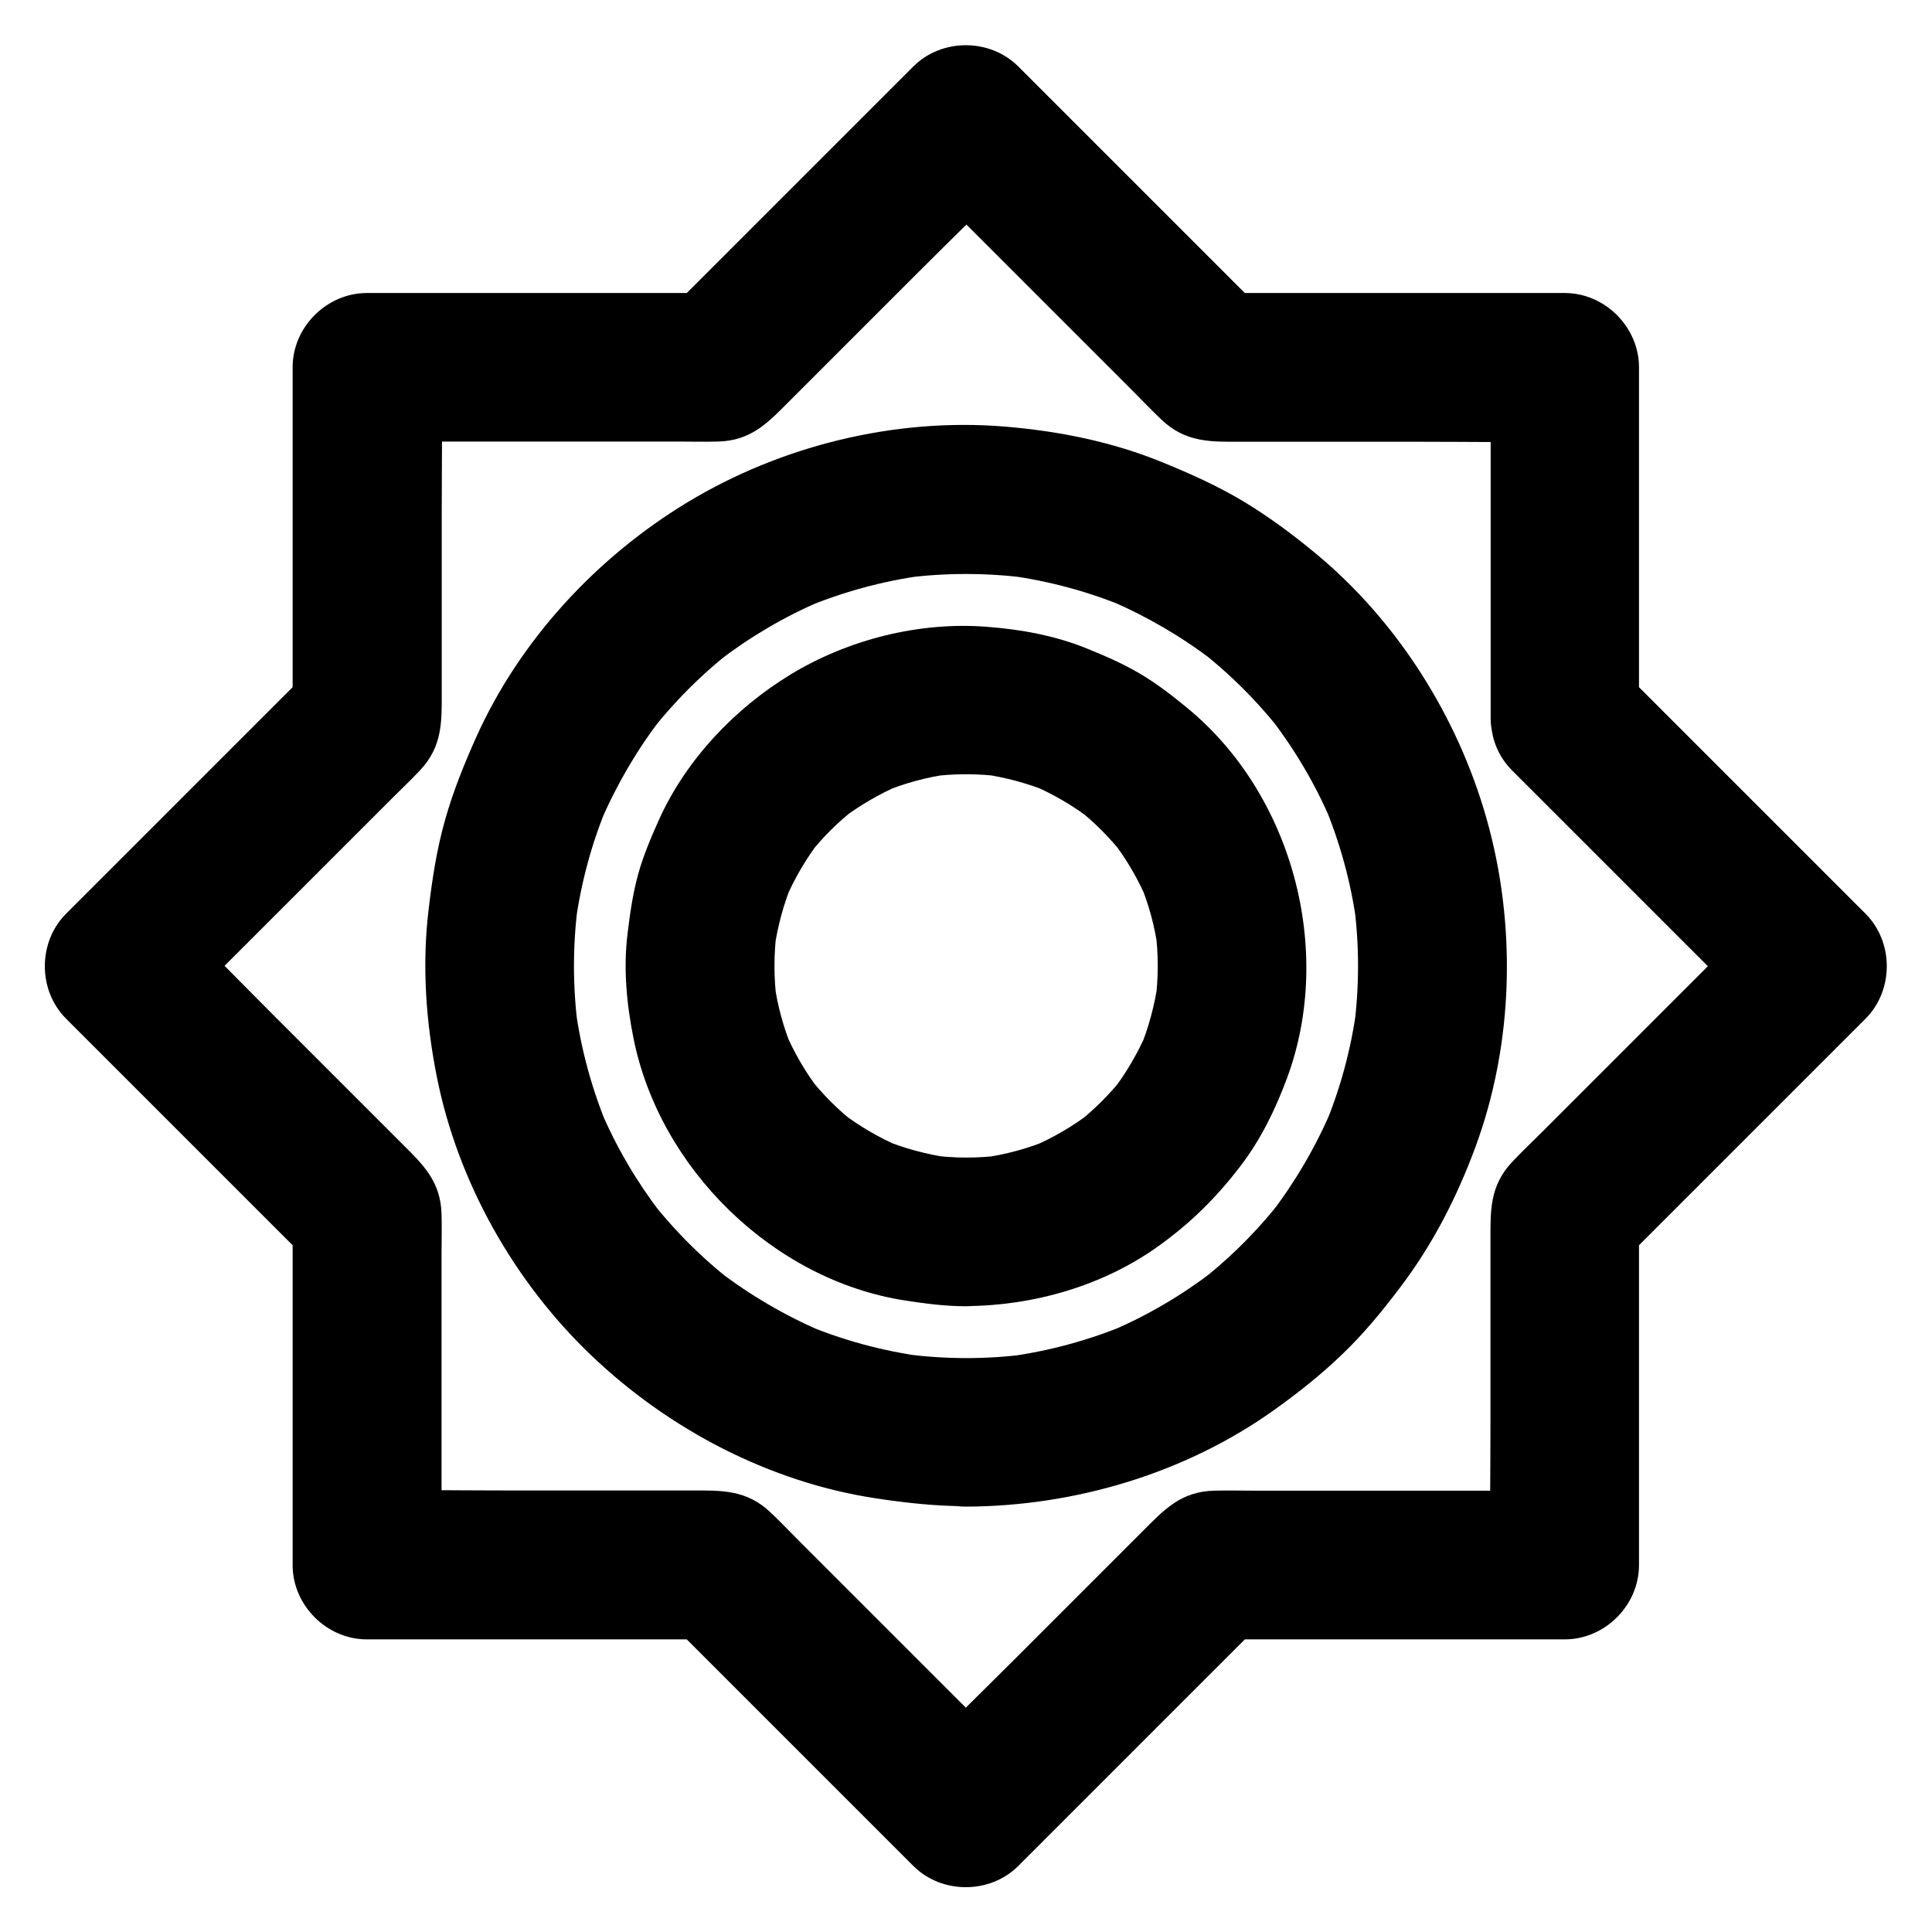
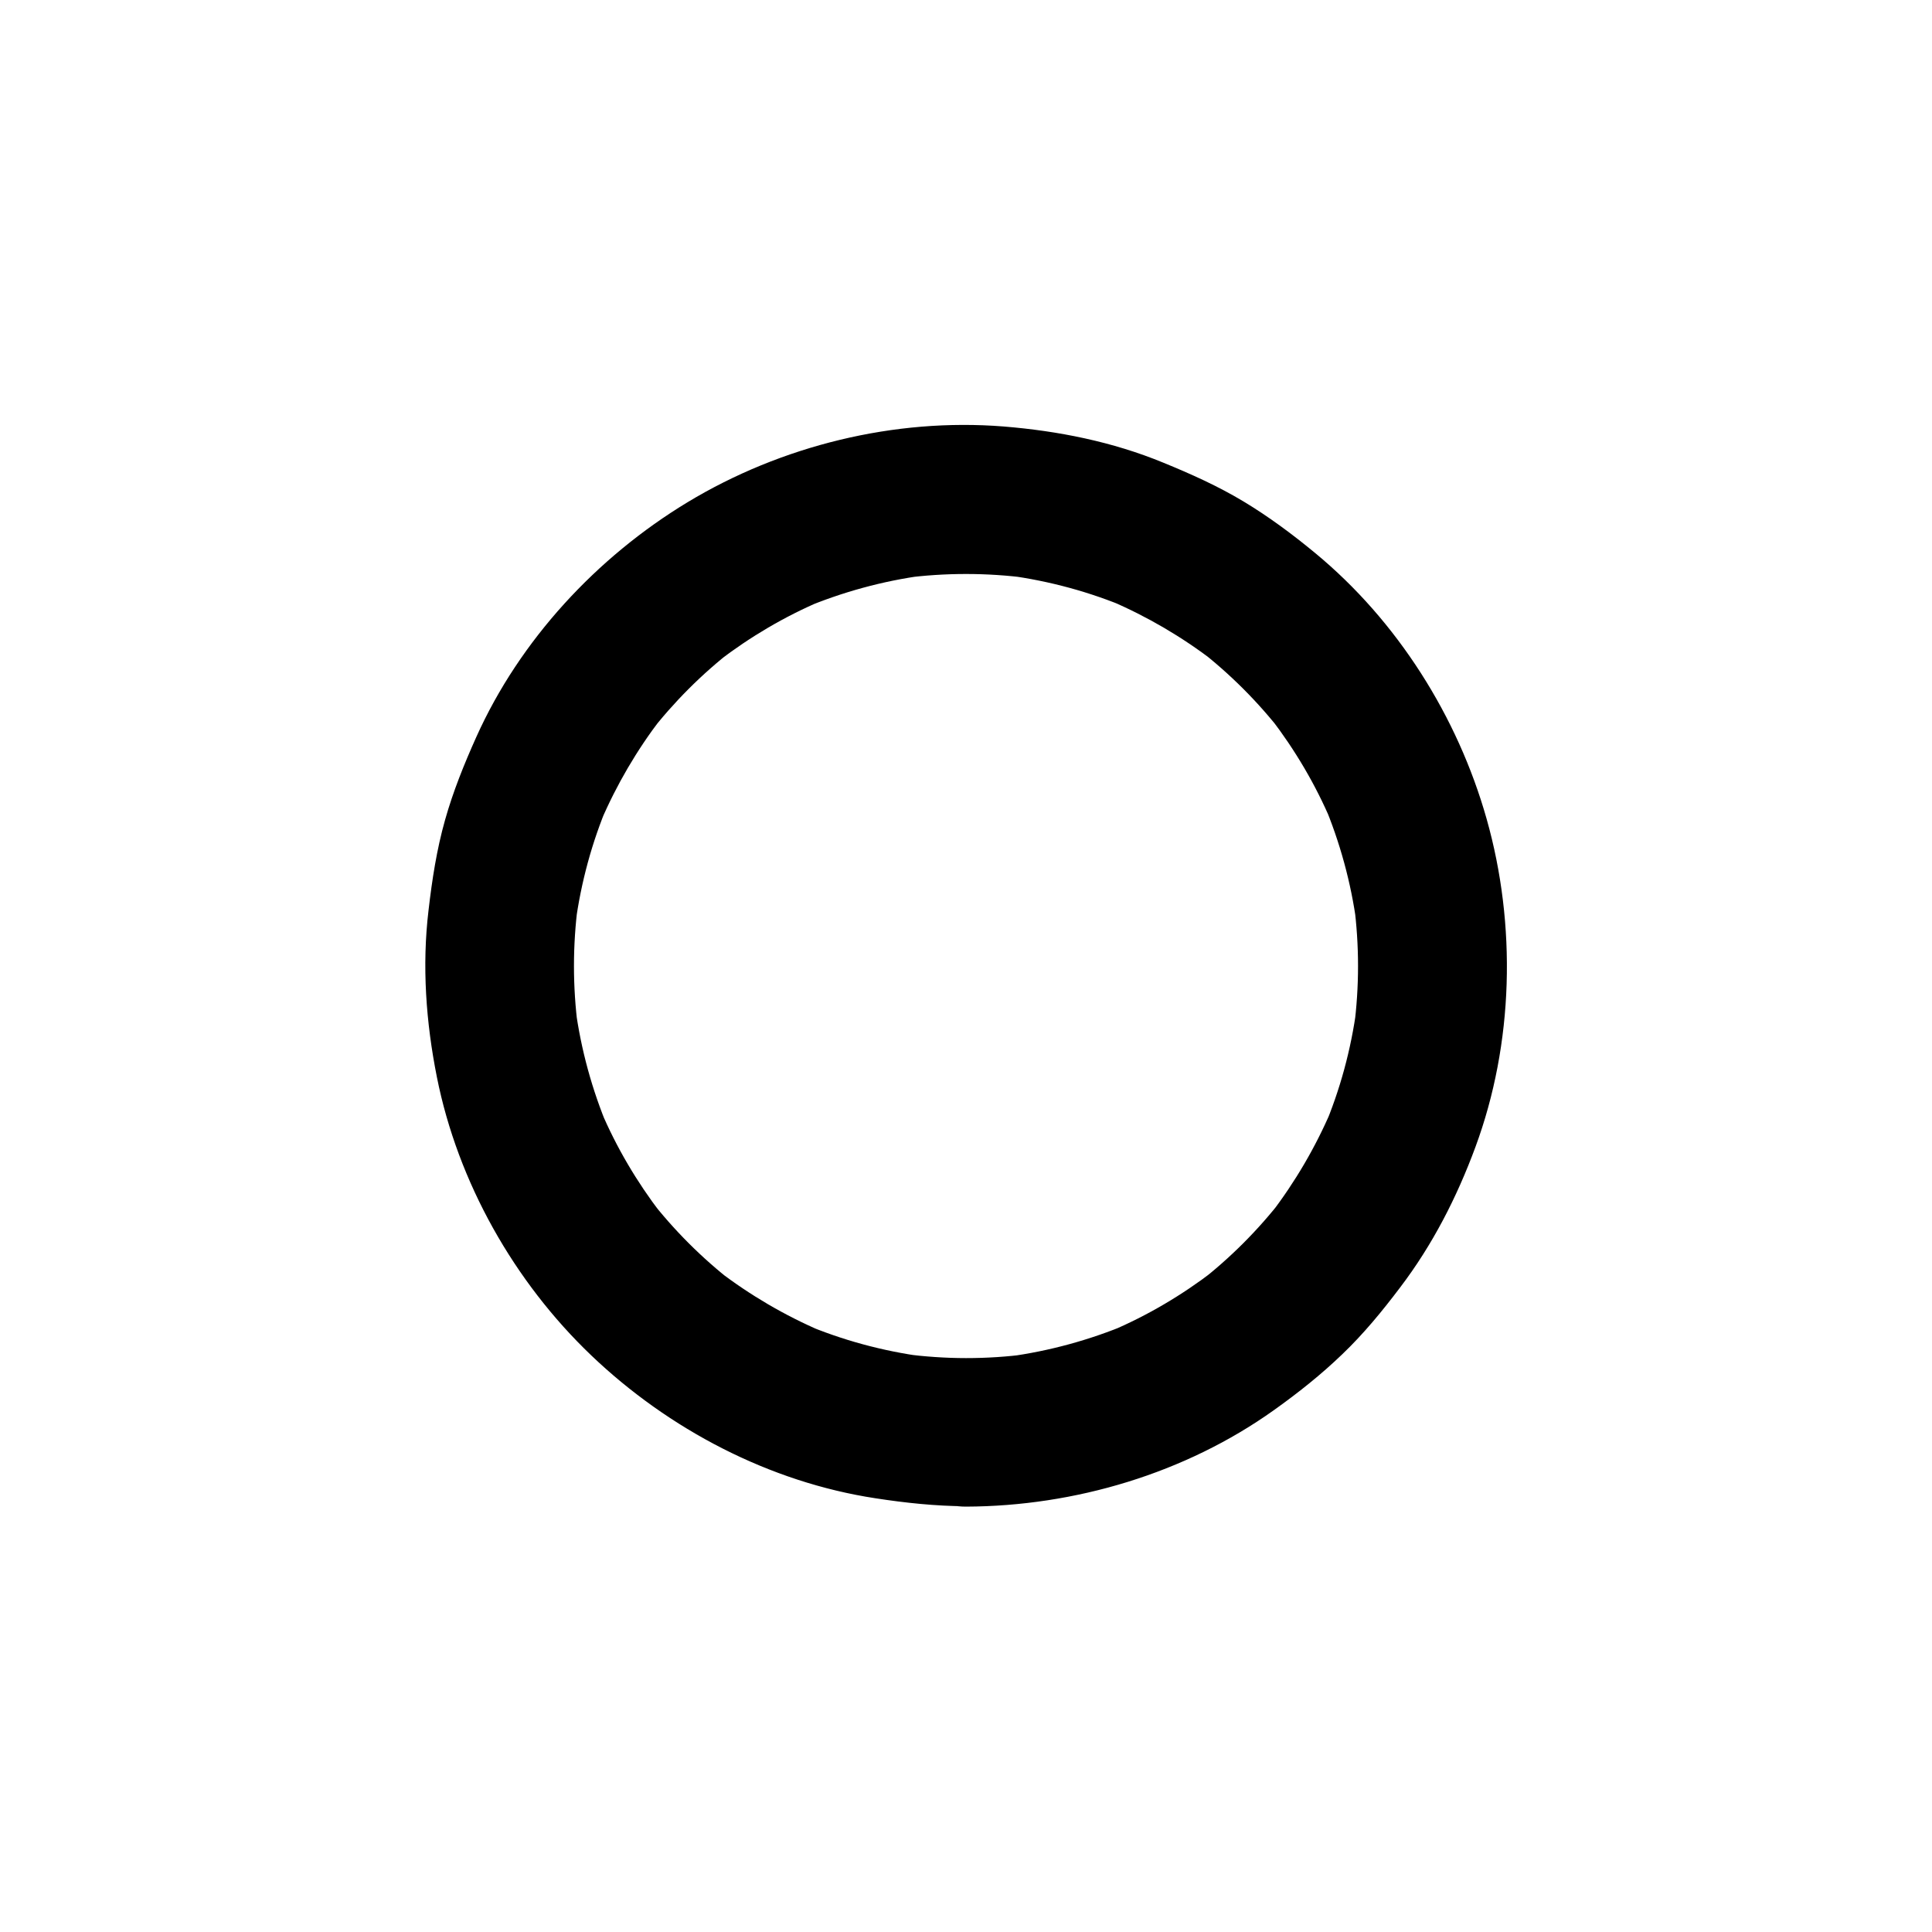
<svg xmlns="http://www.w3.org/2000/svg" fill="#000000" width="800px" height="800px" version="1.1" viewBox="144 144 512 512">
  <g>
    <path d="m400 503.91c-5.461 0-10.922-0.395-16.383-1.082 1.723 0.246 3.492 0.492 5.215 0.688-10.973-1.477-21.695-4.379-31.883-8.707 1.574 0.641 3.148 1.328 4.723 1.969-9.742-4.184-18.895-9.543-27.305-15.988 1.328 1.031 2.656 2.066 3.984 3.102-8.316-6.445-15.793-13.922-22.238-22.238 1.031 1.328 2.066 2.656 3.102 3.984-6.445-8.414-11.855-17.562-15.988-27.305 0.641 1.574 1.328 3.148 1.969 4.723-4.281-10.184-7.231-20.91-8.707-31.883 0.246 1.723 0.492 3.492 0.688 5.215-1.426-10.875-1.426-21.895 0-32.766-0.246 1.723-0.492 3.492-0.688 5.215 1.477-10.973 4.379-21.695 8.707-31.883-0.641 1.574-1.328 3.148-1.969 4.723 4.184-9.742 9.543-18.895 15.988-27.305-1.031 1.328-2.066 2.656-3.102 3.984 6.445-8.316 13.922-15.793 22.238-22.238-1.328 1.031-2.656 2.066-3.984 3.102 8.414-6.445 17.562-11.855 27.305-15.988-1.574 0.641-3.148 1.328-4.723 1.969 10.184-4.281 20.91-7.231 31.883-8.707-1.723 0.246-3.492 0.492-5.215 0.688 10.875-1.426 21.895-1.426 32.766 0-1.723-0.246-3.492-0.492-5.215-0.688 10.973 1.477 21.695 4.379 31.883 8.707-1.574-0.641-3.148-1.328-4.723-1.969 9.742 4.184 18.895 9.543 27.305 15.988-1.328-1.031-2.656-2.066-3.984-3.102 8.316 6.445 15.793 13.922 22.238 22.238-1.031-1.328-2.066-2.656-3.102-3.984 6.445 8.414 11.855 17.562 15.988 27.305-0.641-1.574-1.328-3.148-1.969-4.723 4.281 10.184 7.231 20.91 8.707 31.883-0.246-1.723-0.492-3.492-0.688-5.215 1.426 10.875 1.426 21.895 0 32.766 0.246-1.723 0.492-3.492 0.688-5.215-1.477 10.973-4.379 21.695-8.707 31.883 0.641-1.574 1.328-3.148 1.969-4.723-4.184 9.742-9.543 18.895-15.988 27.305 1.031-1.328 2.066-2.656 3.102-3.984-6.445 8.316-13.922 15.793-22.238 22.238 1.328-1.031 2.656-2.066 3.984-3.102-8.414 6.445-17.562 11.855-27.305 15.988 1.574-0.641 3.148-1.328 4.723-1.969-10.184 4.281-20.91 7.231-31.883 8.707 1.723-0.246 3.492-0.492 5.215-0.688-5.461 0.738-10.922 1.082-16.383 1.082-10.281 0.051-20.172 9.055-19.68 19.68 0.492 10.629 8.66 19.73 19.68 19.68 28.832-0.098 58.105-8.809 81.625-25.586 6.348-4.527 12.496-9.398 18.105-14.809 5.656-5.41 10.578-11.414 15.301-17.664 8.609-11.316 15.055-23.91 19.977-37.246 10.137-27.453 10.922-58.844 2.953-86.984-7.676-27.109-23.664-52.449-45.41-70.406-6.004-4.969-12.301-9.645-18.992-13.676-6.789-4.082-13.922-7.281-21.254-10.281-13.48-5.559-27.848-8.414-42.312-9.594-28.93-2.312-58.941 5.066-83.789 20.074-24.059 14.562-44.43 36.508-55.988 62.238-3.199 7.133-6.148 14.414-8.266 21.941-2.215 7.824-3.445 15.844-4.379 23.91-1.77 14.762-0.688 29.719 2.215 44.281 5.559 27.848 20.469 54.219 40.934 73.75 20.516 19.582 47.184 33.555 75.277 37.836 7.969 1.23 15.891 2.066 23.961 2.117 10.281 0.051 20.172-9.055 19.68-19.68-0.449-10.578-8.617-19.535-19.637-19.582z" />
-     <path d="m578.35 334.27v-31.488-49.938-11.512c0-10.629-9.004-19.68-19.68-19.68h-31.488-49.938-11.512c4.625 1.918 9.297 3.836 13.922 5.758-7.43-7.43-14.859-14.859-22.289-22.289-11.758-11.758-23.52-23.52-35.324-35.324-2.707-2.707-5.41-5.41-8.168-8.168-7.527-7.527-20.32-7.527-27.848 0-7.43 7.43-14.859 14.859-22.289 22.289-11.758 11.758-23.52 23.52-35.324 35.324-2.707 2.707-5.41 5.41-8.168 8.168 4.625-1.918 9.297-3.836 13.922-5.758h-31.488-49.938-11.512c-10.629 0-19.68 9.004-19.68 19.68v31.488 49.938 11.512c1.918-4.625 3.836-9.297 5.758-13.922-7.43 7.43-14.859 14.859-22.289 22.289-11.758 11.758-23.52 23.52-35.324 35.324-2.707 2.707-5.41 5.41-8.168 8.168-7.527 7.527-7.527 20.32 0 27.848 7.43 7.43 14.859 14.859 22.289 22.289l35.324 35.324c2.707 2.707 5.41 5.41 8.168 8.168-1.918-4.625-3.836-9.297-5.758-13.922v31.488 49.938 11.512c0 10.629 9.004 19.68 19.68 19.68h31.488 49.938 11.512c-4.625-1.918-9.297-3.836-13.922-5.758 7.43 7.43 14.859 14.859 22.289 22.289l35.324 35.324c2.707 2.707 5.41 5.41 8.168 8.168 7.527 7.527 20.32 7.527 27.848 0l65.781-65.781c-4.625 1.918-9.297 3.836-13.922 5.758h31.488 49.938 11.512c10.629 0 19.68-9.004 19.68-19.68v-31.488-49.938-11.512c-1.918 4.625-3.836 9.297-5.758 13.922l65.781-65.781c7.527-7.527 7.527-20.32 0-27.848-7.43-7.43-14.859-14.859-22.289-22.289-11.758-11.758-23.52-23.52-35.324-35.324-2.707-2.707-5.41-5.41-8.168-8.168-7.281-7.281-20.664-7.824-27.848 0-7.231 7.871-7.773 20.074 0 27.848 7.43 7.43 14.859 14.859 22.289 22.289l35.324 35.324c2.707 2.707 5.41 5.41 8.168 8.168v-27.848c-7.477 7.477-14.957 14.957-22.434 22.434-11.855 11.855-23.664 23.664-35.523 35.523-2.559 2.559-5.215 5.066-7.723 7.723-6.148 6.445-5.856 13.188-5.856 20.91v47.625c0 12.594-0.195 25.191 0 37.738v0.641l19.68-19.68h-31.734-50.184c-3.641 0-7.281-0.098-10.922 0-8.953 0.195-13.43 5.164-18.941 10.676l-33.652 33.652c-8.906 8.906-17.957 17.664-26.715 26.715-0.148 0.148-0.297 0.297-0.441 0.441h27.848c-7.477-7.477-14.957-14.957-22.434-22.434l-35.523-35.523c-2.559-2.559-5.066-5.215-7.723-7.723-6.445-6.148-13.188-5.856-20.91-5.856h-47.625c-12.594 0-25.191-0.195-37.738 0h-0.641l19.68 19.68v-31.734-50.184c0-3.641 0.098-7.281 0-10.922-0.195-8.953-5.164-13.43-10.676-18.941l-33.652-33.652c-8.906-8.906-17.664-17.957-26.715-26.715-0.148-0.148-0.297-0.297-0.441-0.441v27.848c7.477-7.477 14.957-14.957 22.434-22.434 11.855-11.855 23.664-23.664 35.523-35.523 2.559-2.559 5.215-5.066 7.723-7.723 6.148-6.445 5.856-13.188 5.856-20.91v-47.625c0-12.594 0.195-25.191 0-37.738v-0.641l-19.68 19.68h31.734 50.184c3.641 0 7.281 0.098 10.922 0 8.953-0.195 13.43-5.164 18.941-10.676l33.652-33.652c8.906-8.906 17.957-17.664 26.715-26.715l0.441-0.441h-27.848l57.957 57.957c2.559 2.559 5.066 5.215 7.723 7.723 6.445 6.148 13.188 5.856 20.91 5.856h47.625c12.594 0 25.191 0.195 37.738 0h0.641l-19.68-19.68v31.488 49.938 11.512c0 10.281 9.055 20.172 19.68 19.68 10.625-0.543 19.629-8.711 19.629-19.734z" />
-     <path d="m400 450.77c-3.199 0-6.394-0.246-9.543-0.641 1.723 0.246 3.492 0.492 5.215 0.688-6.148-0.887-12.152-2.508-17.859-4.871 1.574 0.641 3.148 1.328 4.723 1.969-5.559-2.41-10.824-5.461-15.645-9.152 1.328 1.031 2.656 2.066 3.984 3.102-4.773-3.691-9.004-7.969-12.742-12.742 1.031 1.328 2.066 2.656 3.102 3.984-3.691-4.82-6.742-10.035-9.152-15.645 0.641 1.574 1.328 3.148 1.969 4.723-2.41-5.758-4.035-11.711-4.871-17.859 0.246 1.723 0.492 3.492 0.688 5.215-0.836-6.348-0.836-12.742 0-19.141-0.246 1.723-0.492 3.492-0.688 5.215 0.887-6.148 2.508-12.152 4.871-17.859-0.641 1.574-1.328 3.148-1.969 4.723 2.41-5.559 5.461-10.824 9.152-15.645-1.031 1.328-2.066 2.656-3.102 3.984 3.691-4.773 7.969-9.004 12.742-12.742-1.328 1.031-2.656 2.066-3.984 3.102 4.82-3.691 10.035-6.742 15.645-9.152-1.574 0.641-3.148 1.328-4.723 1.969 5.758-2.41 11.711-4.035 17.859-4.871-1.723 0.246-3.492 0.492-5.215 0.688 6.348-0.836 12.742-0.836 19.141 0-1.723-0.246-3.492-0.492-5.215-0.688 6.148 0.887 12.152 2.508 17.859 4.871-1.574-0.641-3.148-1.328-4.723-1.969 5.559 2.41 10.824 5.461 15.645 9.152-1.328-1.031-2.656-2.066-3.984-3.102 4.773 3.691 9.004 7.969 12.742 12.742-1.031-1.328-2.066-2.656-3.102-3.984 3.691 4.82 6.742 10.035 9.152 15.645-0.641-1.574-1.328-3.148-1.969-4.723 2.41 5.758 4.035 11.711 4.871 17.859-0.246-1.723-0.492-3.492-0.688-5.215 0.836 6.348 0.836 12.742 0 19.141 0.246-1.723 0.492-3.492 0.688-5.215-0.887 6.148-2.508 12.152-4.871 17.859 0.641-1.574 1.328-3.148 1.969-4.723-2.41 5.559-5.461 10.824-9.152 15.645 1.031-1.328 2.066-2.656 3.102-3.984-3.691 4.773-7.969 9.004-12.742 12.742 1.328-1.031 2.656-2.066 3.984-3.102-4.82 3.691-10.035 6.742-15.645 9.152 1.574-0.641 3.148-1.328 4.723-1.969-5.758 2.41-11.711 4.035-17.859 4.871 1.723-0.246 3.492-0.492 5.215-0.688-3.203 0.445-6.402 0.641-9.598 0.641-5.066 0-10.332 2.164-13.922 5.758-3.394 3.394-6.004 9.004-5.758 13.922 0.492 10.629 8.66 19.73 19.68 19.68 17.859-0.098 36.309-5.363 50.922-15.844 8.609-6.148 15.449-12.941 21.844-21.305 5.41-7.086 9.25-15.008 12.348-23.371 12.496-33.852 1.328-75.277-26.617-98.105-3.938-3.246-8.02-6.394-12.449-9.004-4.477-2.656-9.199-4.676-14.023-6.641-8.461-3.445-17.465-5.066-26.566-5.758-17.809-1.379-36.605 3.344-51.855 12.594-14.859 9.004-27.75 22.582-34.934 38.473-2.117 4.723-4.184 9.543-5.559 14.562-1.426 5.164-2.164 10.43-2.805 15.742-1.133 9.199-0.246 18.598 1.574 27.652 6.887 34.539 37 64.109 71.98 69.52 5.363 0.836 10.727 1.523 16.137 1.523 10.281 0.051 20.172-9.102 19.68-19.68-0.488-10.715-8.656-19.621-19.676-19.719z" />
  </g>
</svg>